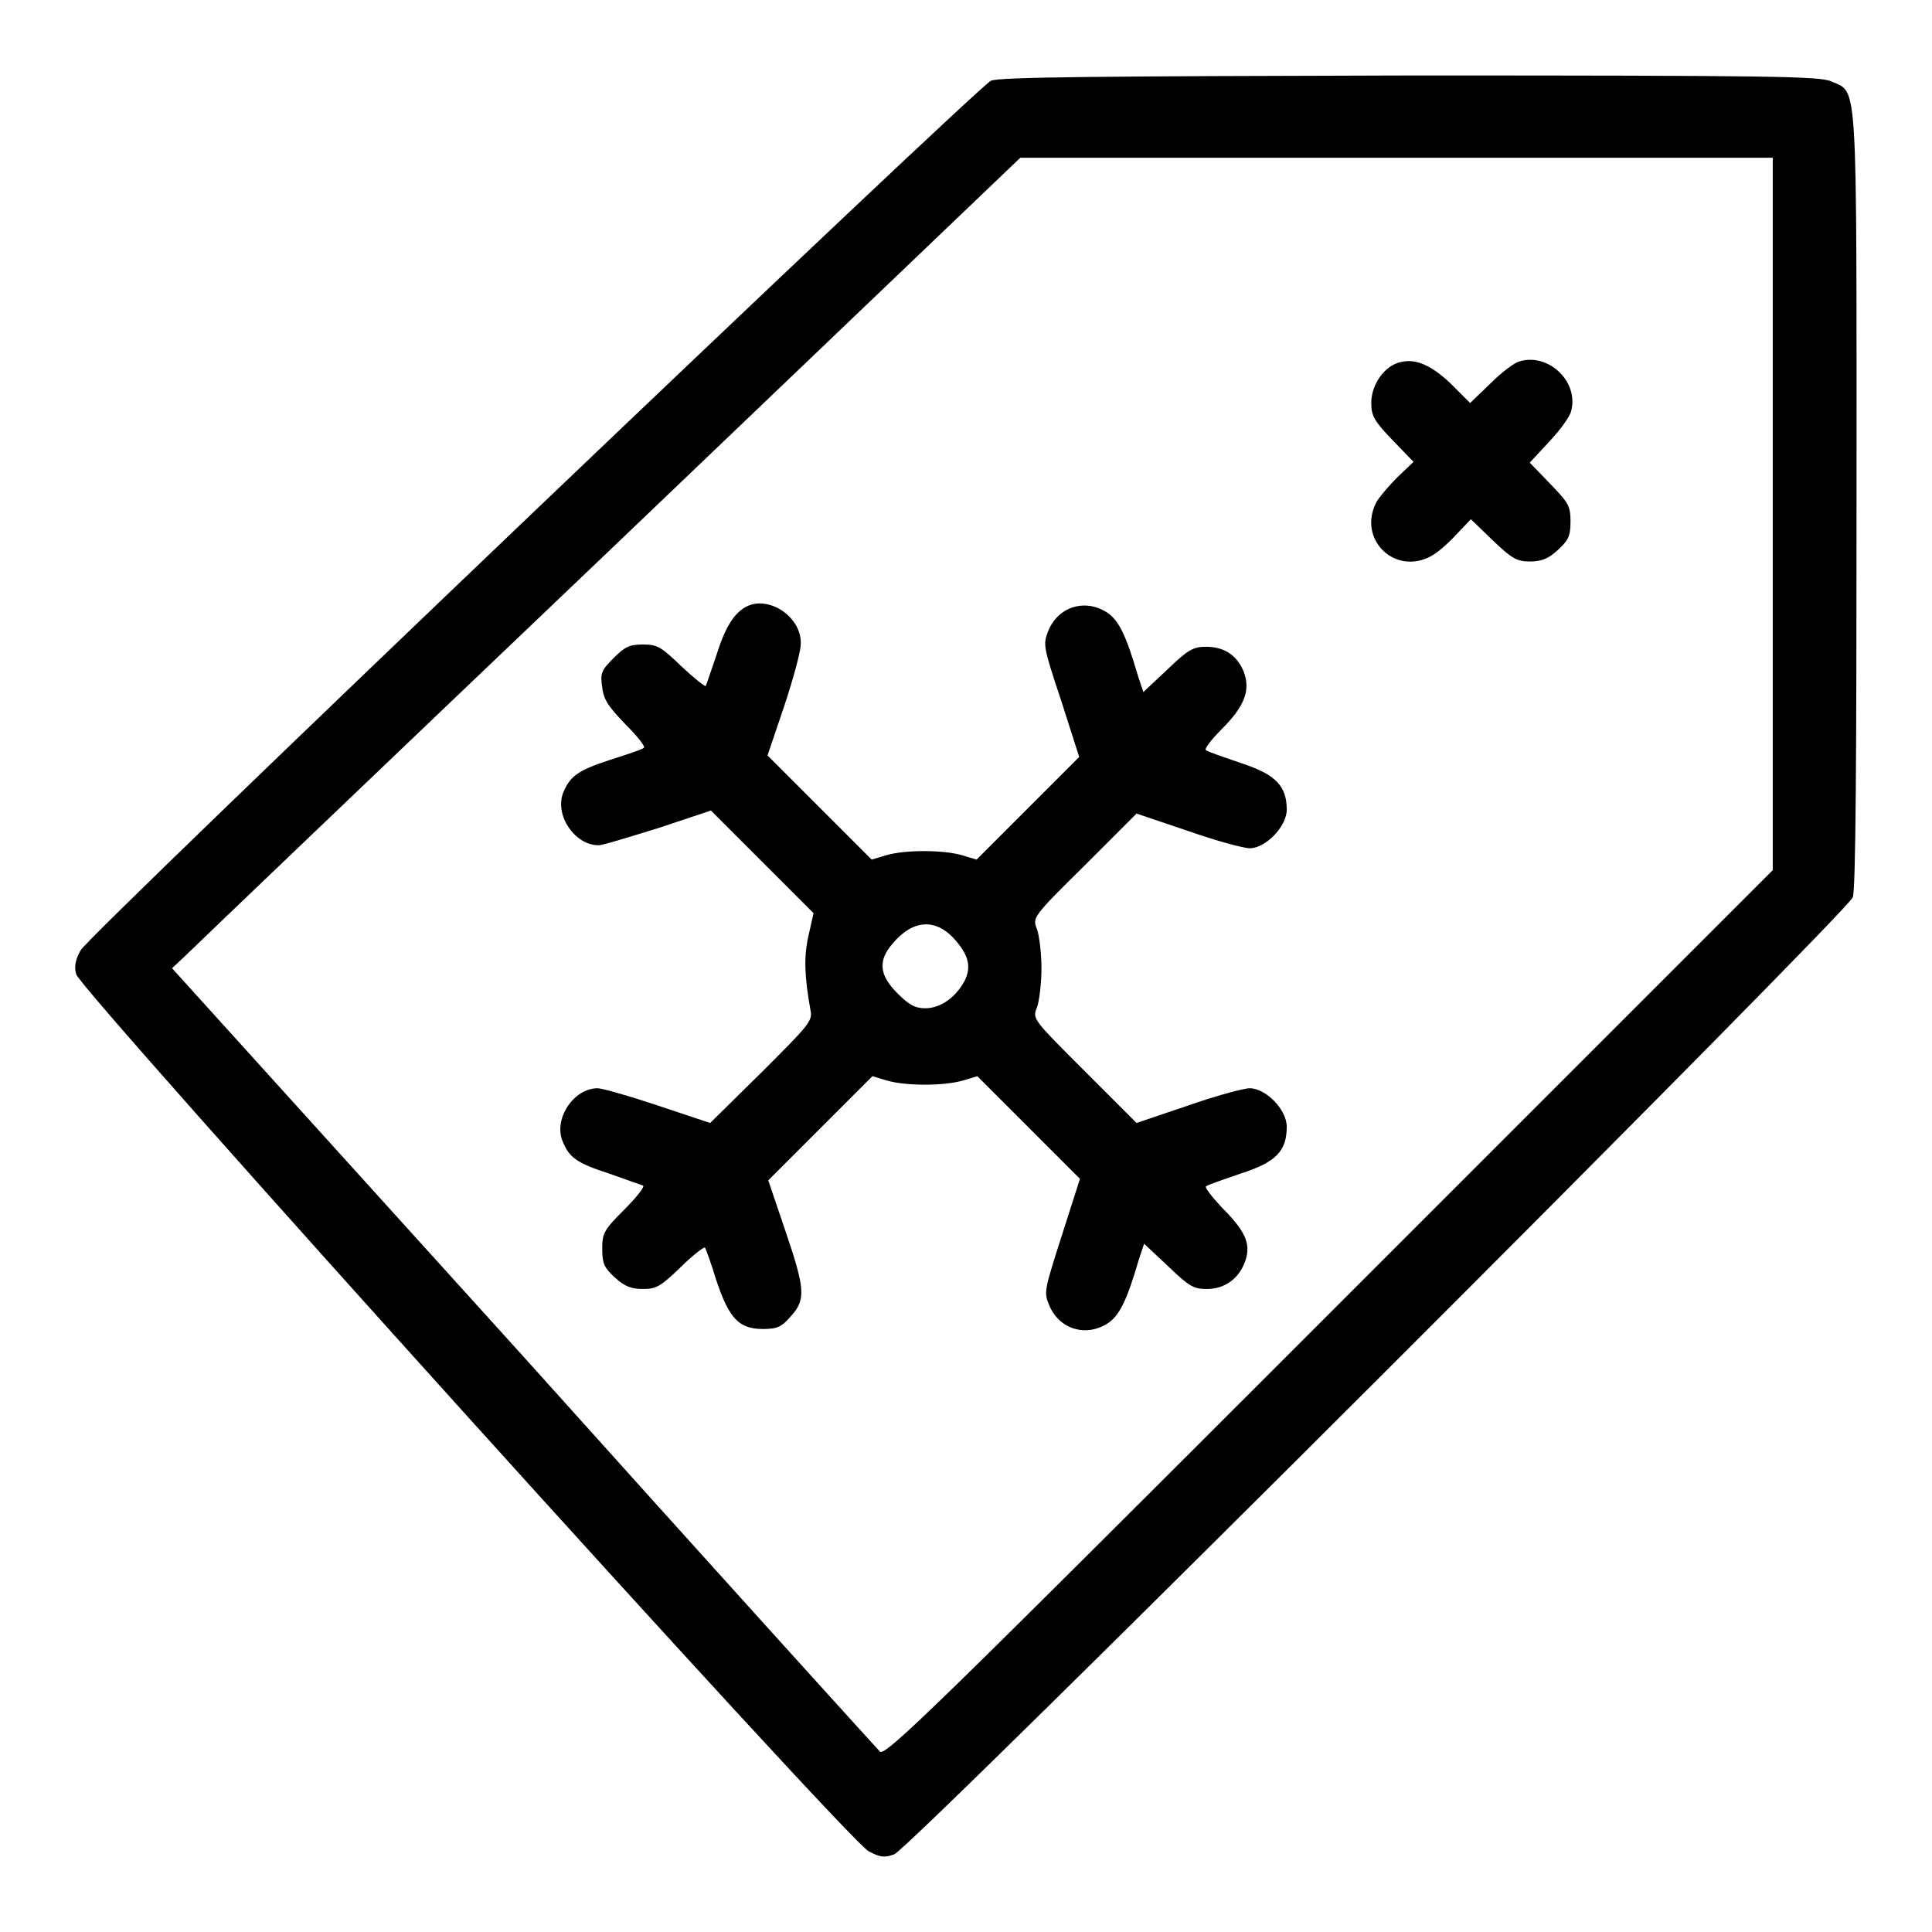
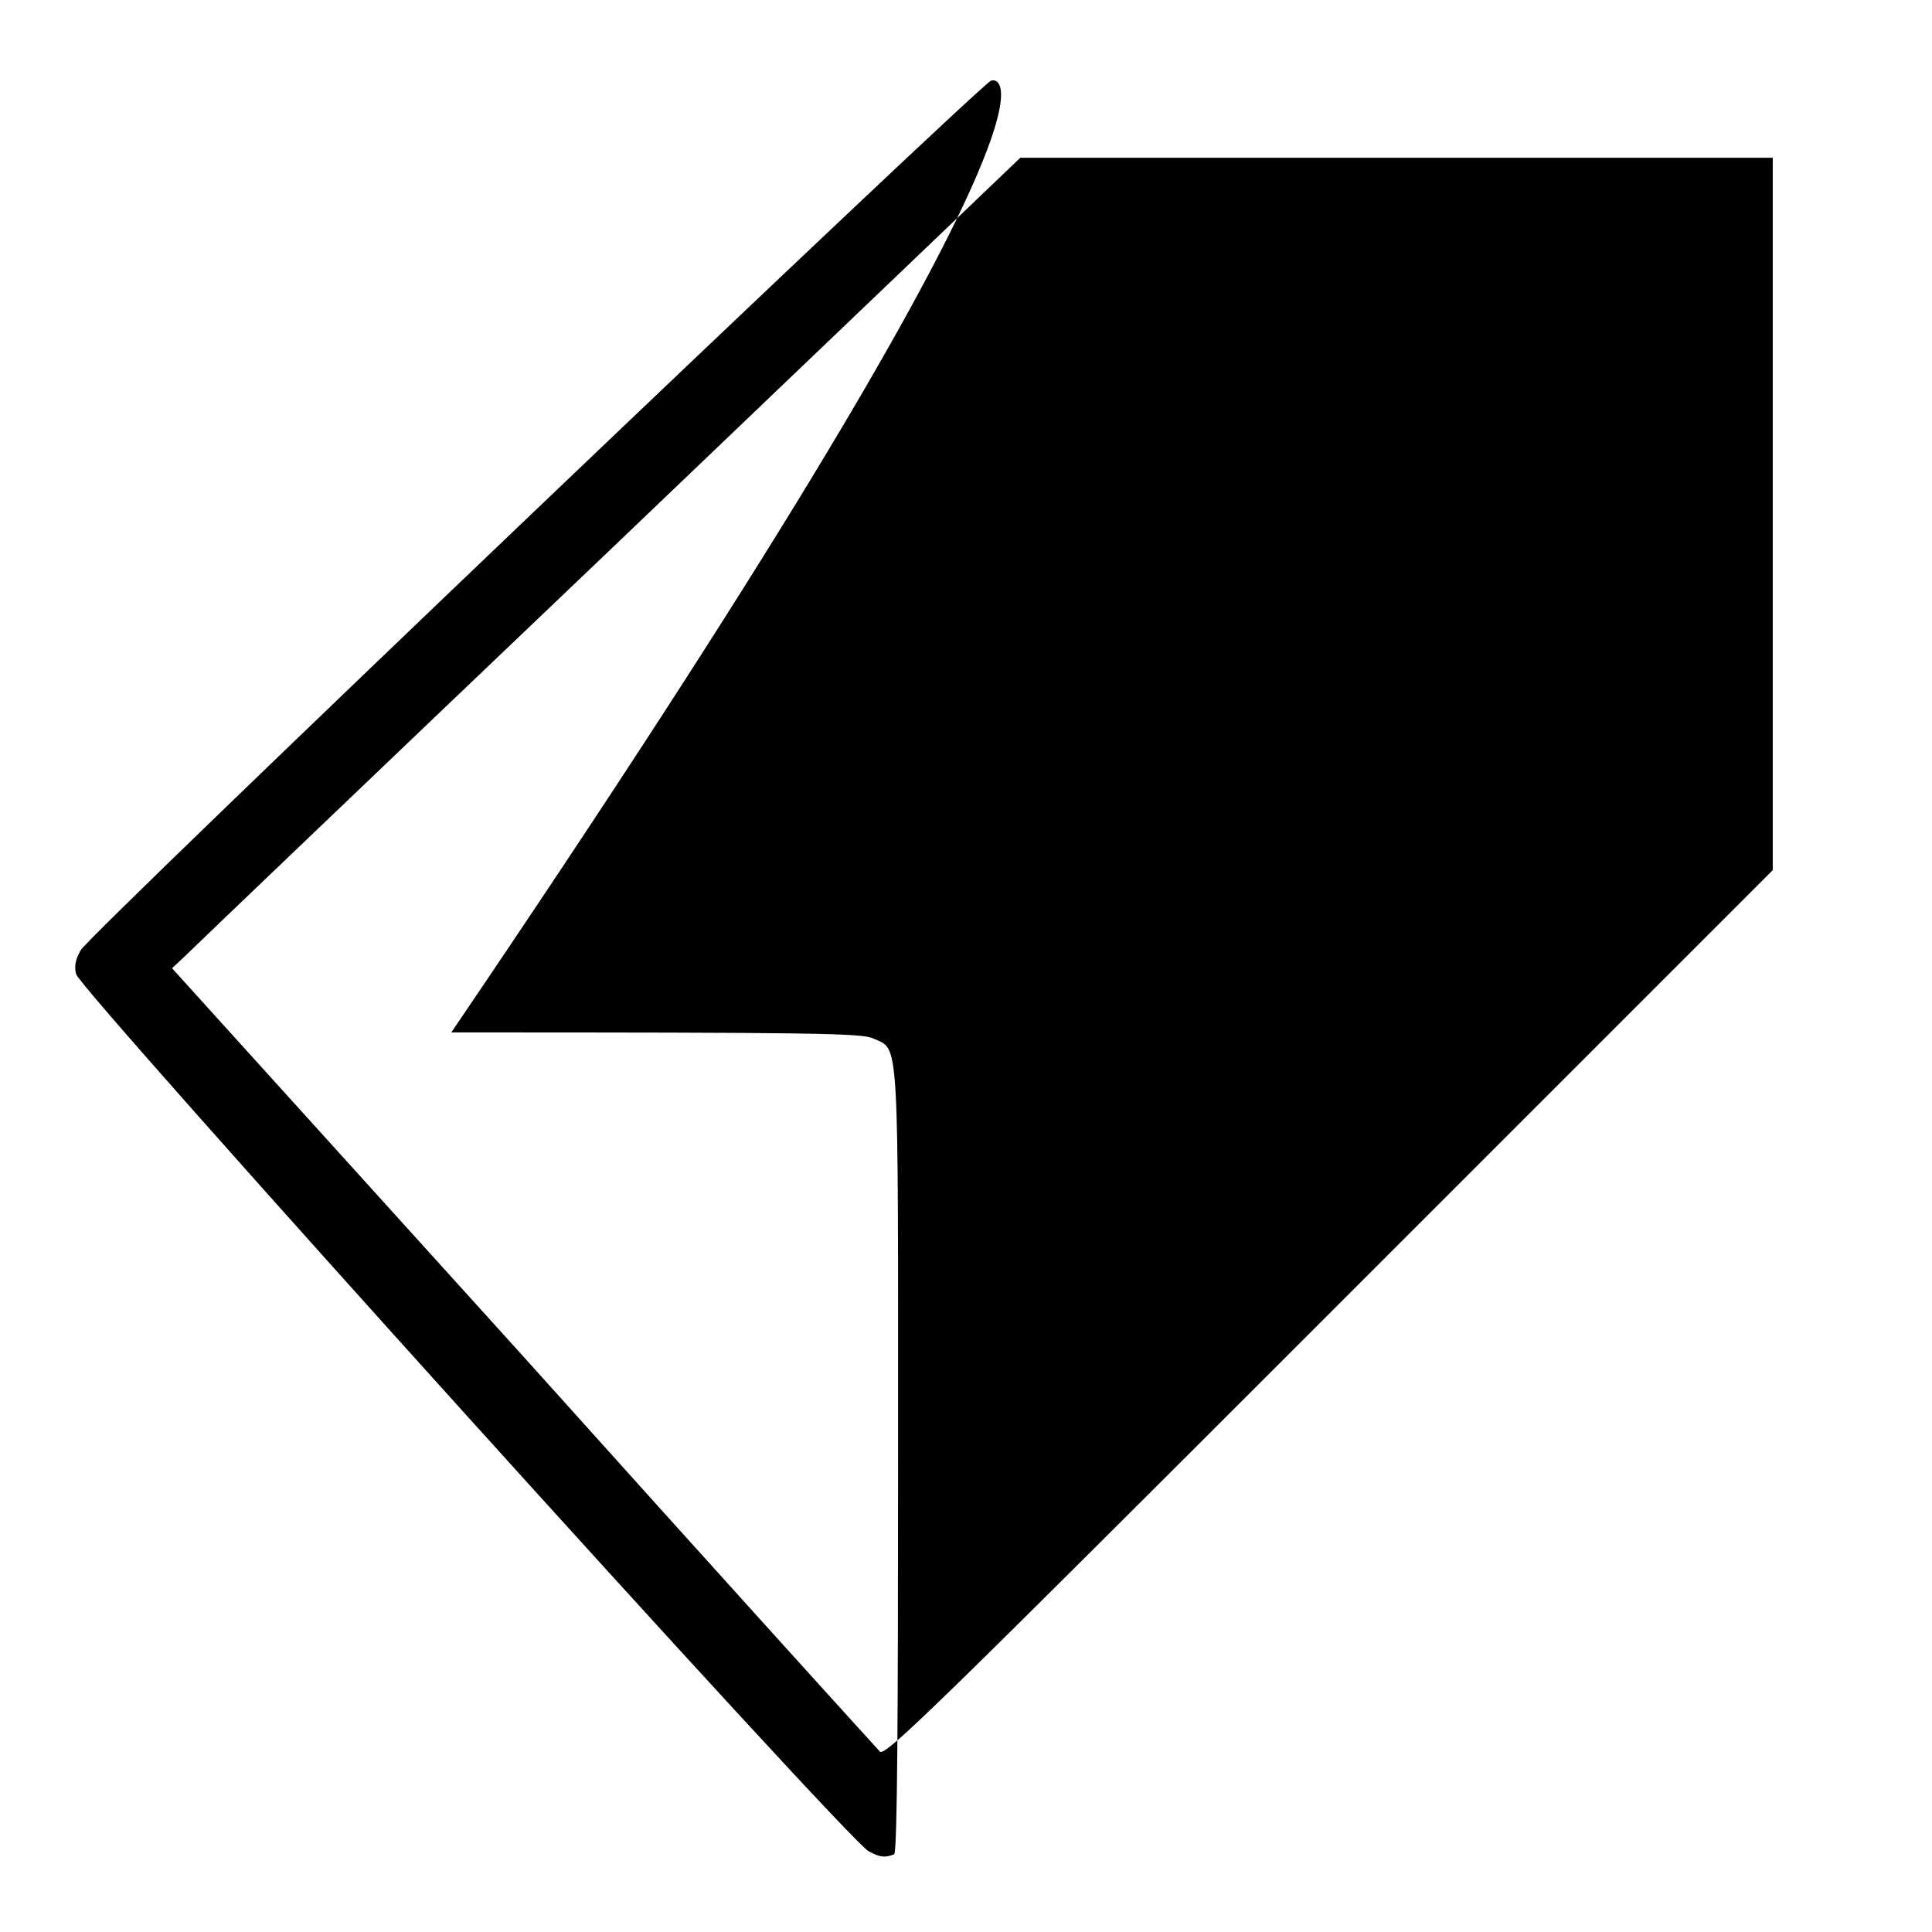
<svg xmlns="http://www.w3.org/2000/svg" version="1.1" x="0px" y="0px" viewBox="0 0 256 256" enable-background="new 0 0 256 256" xml:space="preserve">
  <g>
    <g>
      <g>
-         <path fill="#000000" d="M131.3,10.7c-1.9,0.9-119.5,113.1-120.6,115.2c-0.7,1.2-0.9,2.2-0.6,3.2c0.5,2.1,102.3,114.9,105,116.2c1.5,0.8,2.1,0.9,3.4,0.4c2.1-0.7,126.2-124.7,127-126.8c0.4-1,0.5-18.3,0.5-52.7c0-56.8,0.2-53.8-3.3-55.4c-1.5-0.7-7.5-0.8-55.9-0.8C145.8,10.1,132.3,10.2,131.3,10.7z M234.9,68.2v47.1l-58.8,58.8c-51.2,51.2-58.8,58.7-59.5,58c-0.4-0.4-21.7-23.9-47.2-52.3l-46.6-51.5l1.7-1.6c0.9-0.9,26.2-25.1,56.2-53.7l54.5-52.1h49.9h49.8L234.9,68.2L234.9,68.2z" />
+         <path fill="#000000" d="M131.3,10.7c-1.9,0.9-119.5,113.1-120.6,115.2c-0.7,1.2-0.9,2.2-0.6,3.2c0.5,2.1,102.3,114.9,105,116.2c1.5,0.8,2.1,0.9,3.4,0.4c0.4-1,0.5-18.3,0.5-52.7c0-56.8,0.2-53.8-3.3-55.4c-1.5-0.7-7.5-0.8-55.9-0.8C145.8,10.1,132.3,10.2,131.3,10.7z M234.9,68.2v47.1l-58.8,58.8c-51.2,51.2-58.8,58.7-59.5,58c-0.4-0.4-21.7-23.9-47.2-52.3l-46.6-51.5l1.7-1.6c0.9-0.9,26.2-25.1,56.2-53.7l54.5-52.1h49.9h49.8L234.9,68.2L234.9,68.2z" />
        <path fill="#000000" d="M184.9,48.2c-1.8,0.8-3.2,3-3.2,5.2c0,1.7,0.4,2.4,2.8,4.9l2.8,2.9l-2.1,2c-1.1,1.1-2.4,2.6-2.8,3.3c-2.6,4.9,2.4,9.8,7.2,7.2c0.8-0.4,2.3-1.7,3.3-2.8l2-2.1l2.9,2.8c2.5,2.4,3.2,2.8,4.9,2.8c1.6,0,2.5-0.4,3.7-1.5c1.4-1.3,1.7-1.8,1.7-3.8c0-2.1-0.3-2.5-2.7-5l-2.7-2.8l2.6-2.8c1.5-1.6,2.8-3.4,2.9-4.1c1-3.9-3.1-7.7-6.9-6.5c-0.7,0.2-2.4,1.5-3.8,2.9l-2.7,2.6l-2.7-2.7C189.3,48.1,187.1,47.3,184.9,48.2z" />
-         <path fill="#000000" d="M99.3,80.2c-1.8,0.7-3.1,2.6-4.3,6.4c-0.8,2.3-1.4,4.2-1.5,4.3c-0.1,0.1-1.6-1.1-3.2-2.6c-2.7-2.6-3.2-2.9-5.1-2.9c-1.8,0-2.4,0.3-3.9,1.8c-1.6,1.6-1.8,2-1.5,3.9c0.2,1.7,0.9,2.6,3.1,4.9c1.6,1.6,2.7,3,2.4,3.1c-0.2,0.2-2.3,0.9-4.5,1.6c-4.3,1.4-5.3,2.2-6.2,4.4c-1.1,3,1.6,6.9,4.7,6.9c0.6,0,4.1-1.1,8-2.3l6.9-2.3l6.8,6.8l6.8,6.8l-0.7,3.1c-0.6,2.8-0.5,5.3,0.3,9.8c0.3,1.4-0.3,2-6.5,8.2l-6.8,6.7l-6.9-2.3c-3.9-1.3-7.4-2.3-8-2.3c-3.2,0-5.8,4-4.7,6.9c0.9,2.3,1.9,3,6.2,4.4c2.2,0.8,4.3,1.5,4.5,1.6c0.3,0.1-0.9,1.6-2.5,3.2c-2.7,2.7-2.9,3.1-2.9,5.2c0,2,0.3,2.5,1.7,3.8c1.2,1.1,2.1,1.5,3.7,1.5c1.8,0,2.4-0.4,5-2.9c1.6-1.6,3.1-2.7,3.2-2.6c0.1,0.1,0.8,2,1.5,4.3c1.7,5.1,3,6.5,6.2,6.5c1.9,0,2.5-0.3,3.7-1.7c2-2.2,1.9-3.6-0.8-11.5l-2.2-6.5l6.9-6.9l6.9-6.9l2,0.6c2.5,0.7,7.4,0.7,9.9,0l2-0.6l6.8,6.8l6.8,6.8l-2.4,7.5c-2.3,7.2-2.4,7.5-1.7,9.2c1.3,3.2,4.8,4.3,7.7,2.5c1.6-1,2.6-3,4.2-8.5l0.7-2.1l3.2,3c2.8,2.7,3.4,3,5.1,3c2.4,0,4.3-1.4,5.1-3.7c0.8-2.3,0-4-3.1-7.1c-1.4-1.5-2.3-2.7-2.1-2.8c0.2-0.2,2.3-0.9,4.6-1.7c4.7-1.5,6.1-3,6.1-6.2c0-2.3-2.8-5.1-4.9-5.1c-0.8,0-4.5,1-8.2,2.3l-6.8,2.3l-6.9-6.9c-6.9-6.9-6.9-6.9-6.3-8.4c0.3-0.8,0.6-3.2,0.6-5.2s-0.3-4.4-0.6-5.2c-0.6-1.5-0.6-1.6,6.3-8.4l6.9-6.9l6.8,2.3c3.7,1.3,7.4,2.3,8.2,2.3c2.1,0,4.9-2.9,4.9-5.1c0-3.2-1.5-4.7-6.1-6.2c-2.3-0.8-4.4-1.5-4.6-1.7c-0.3-0.1,0.7-1.4,2.1-2.8c3.1-3.1,3.8-5.2,2.9-7.6c-0.9-2.2-2.6-3.3-5-3.3c-1.7,0-2.4,0.4-5.1,3l-3.2,3l-0.7-2.1c-1.6-5.5-2.6-7.5-4.2-8.5c-2.9-1.8-6.4-0.7-7.7,2.5c-0.7,1.8-0.7,2,1.7,9.2l2.4,7.5l-6.8,6.8l-6.8,6.8l-2-0.6c-2.5-0.7-7.4-0.7-9.9,0l-2,0.6l-6.9-6.9l-6.9-6.9l2.2-6.5c1.2-3.6,2.2-7.3,2.2-8.2C106.3,81.9,102.2,79.1,99.3,80.2z M126.7,124.7c1.7,2,2,3.5,1.1,5.3c-1.2,2.2-3.2,3.6-5.2,3.6c-1.4,0-2.2-0.5-3.7-2c-2.4-2.4-2.6-4.3-0.6-6.6C121,121.8,124.1,121.6,126.7,124.7z" />
      </g>
    </g>
  </g>
</svg>